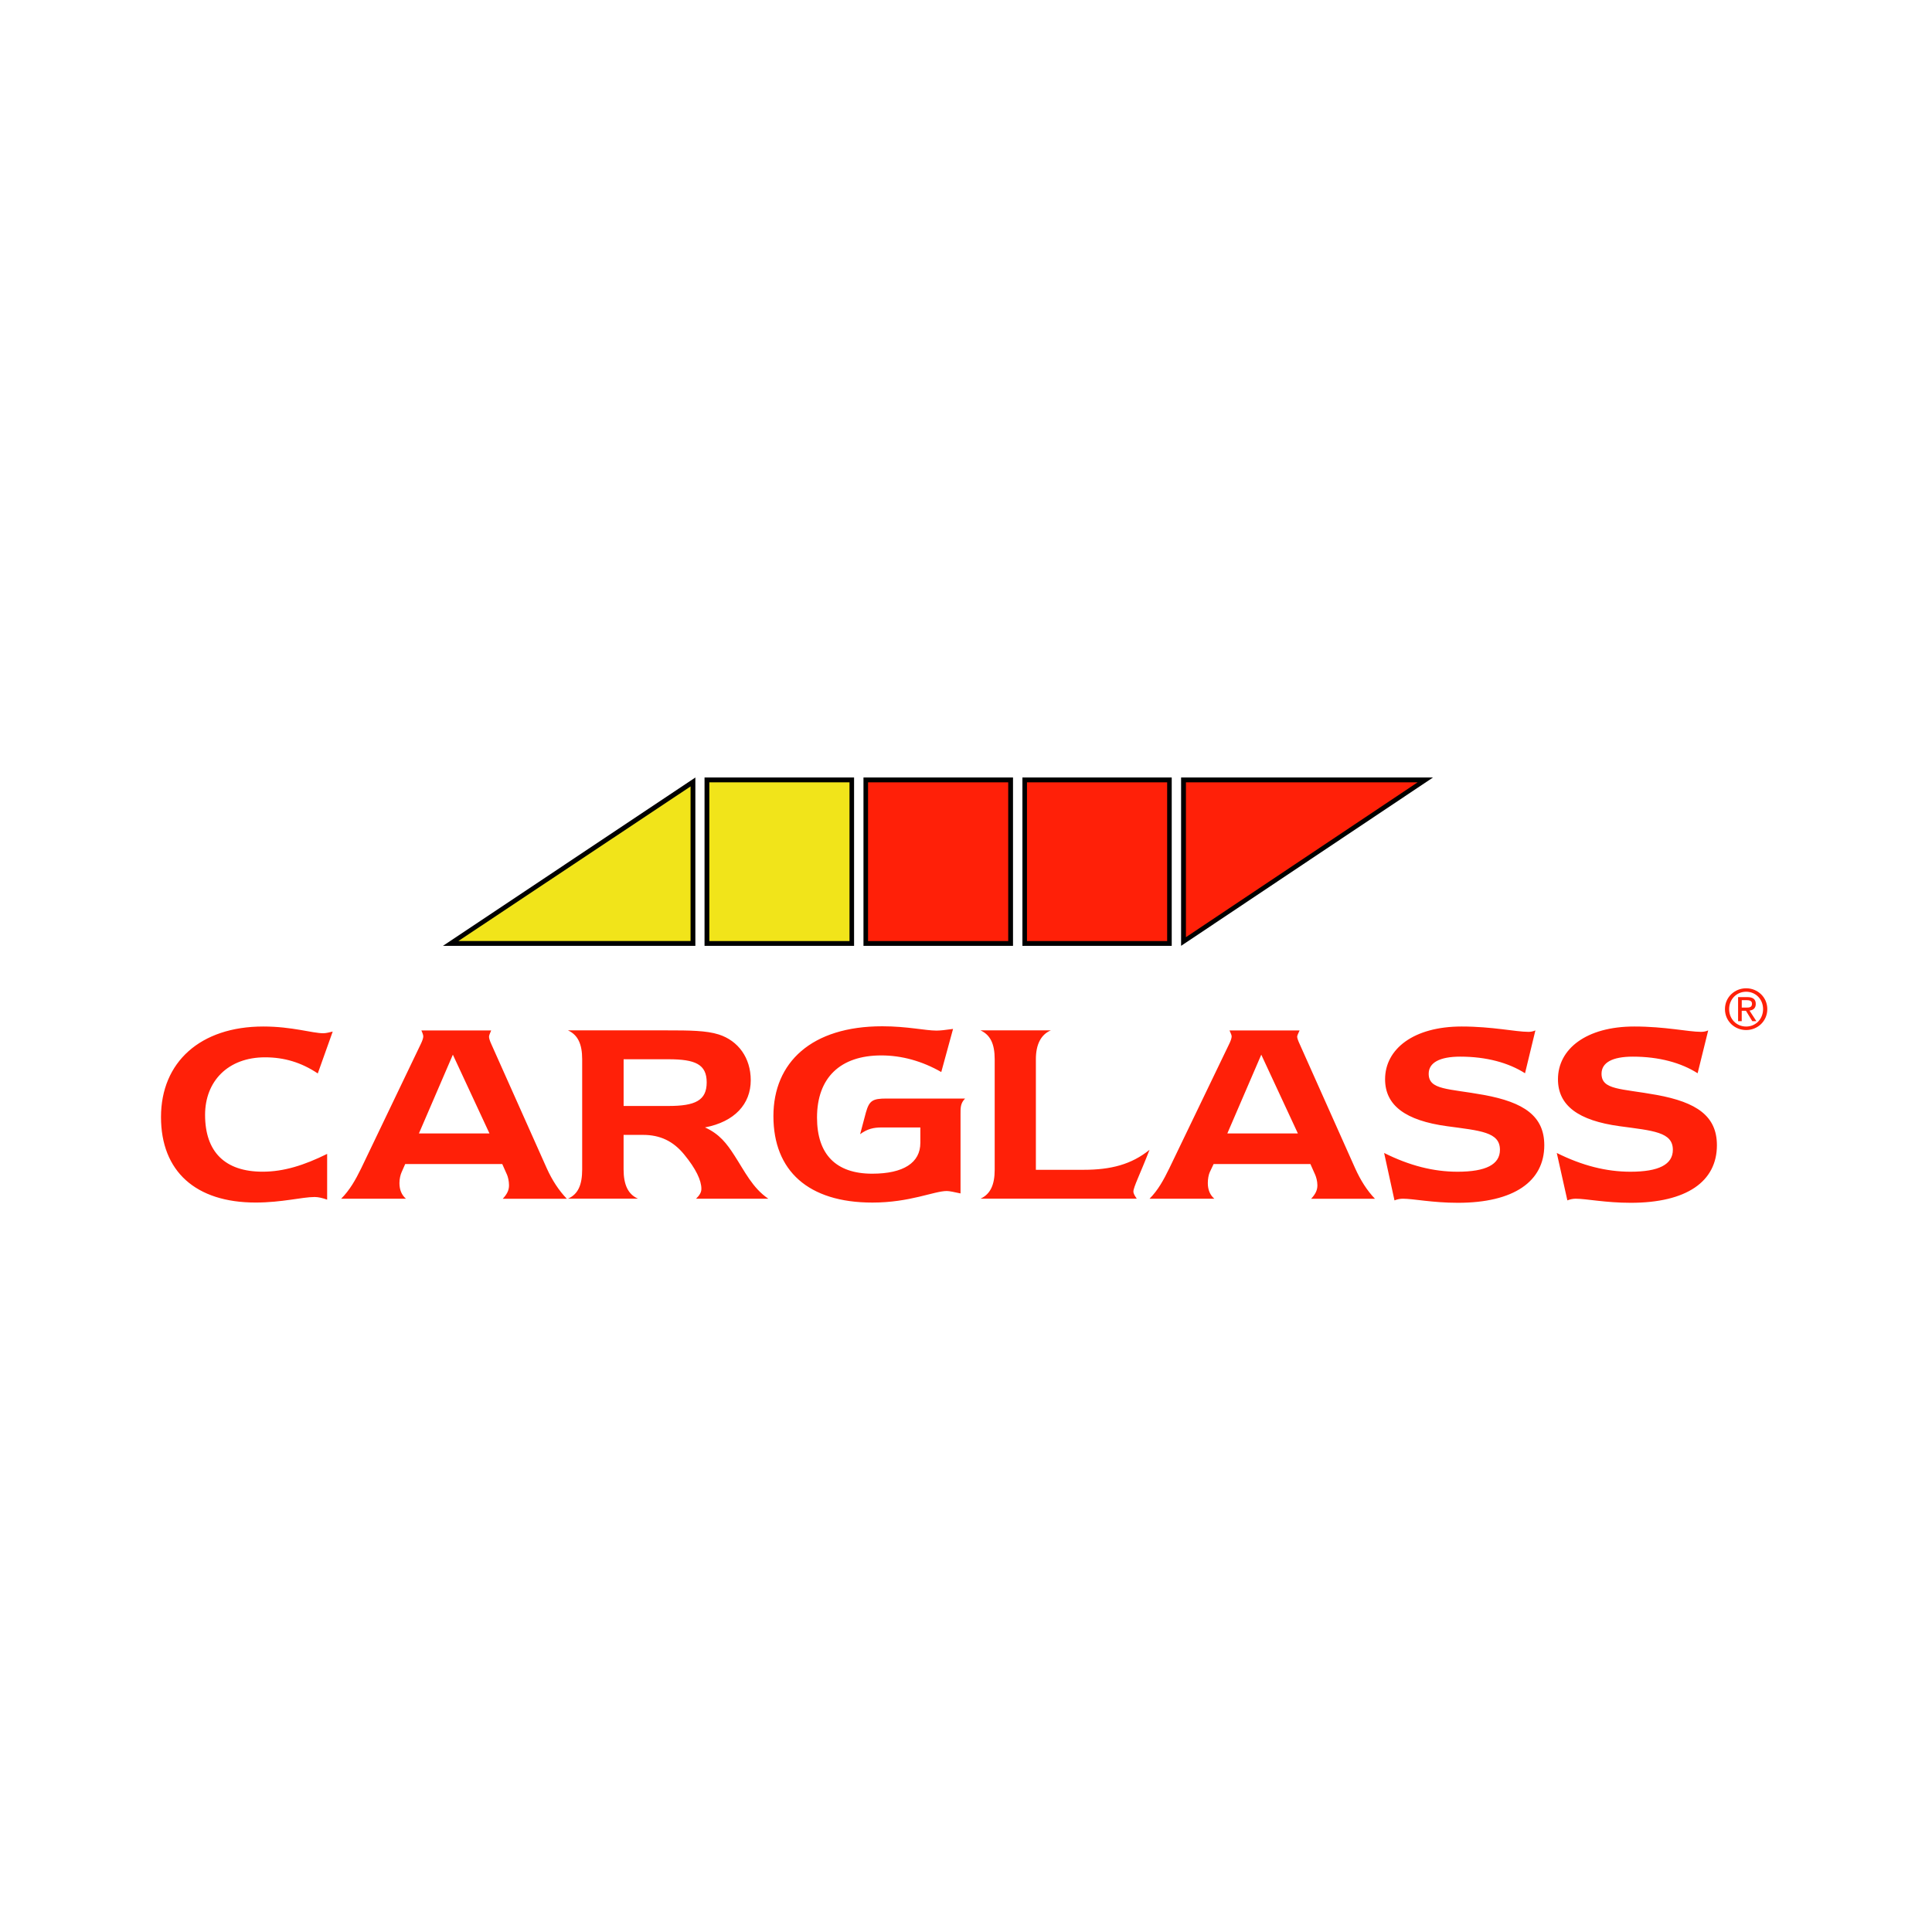
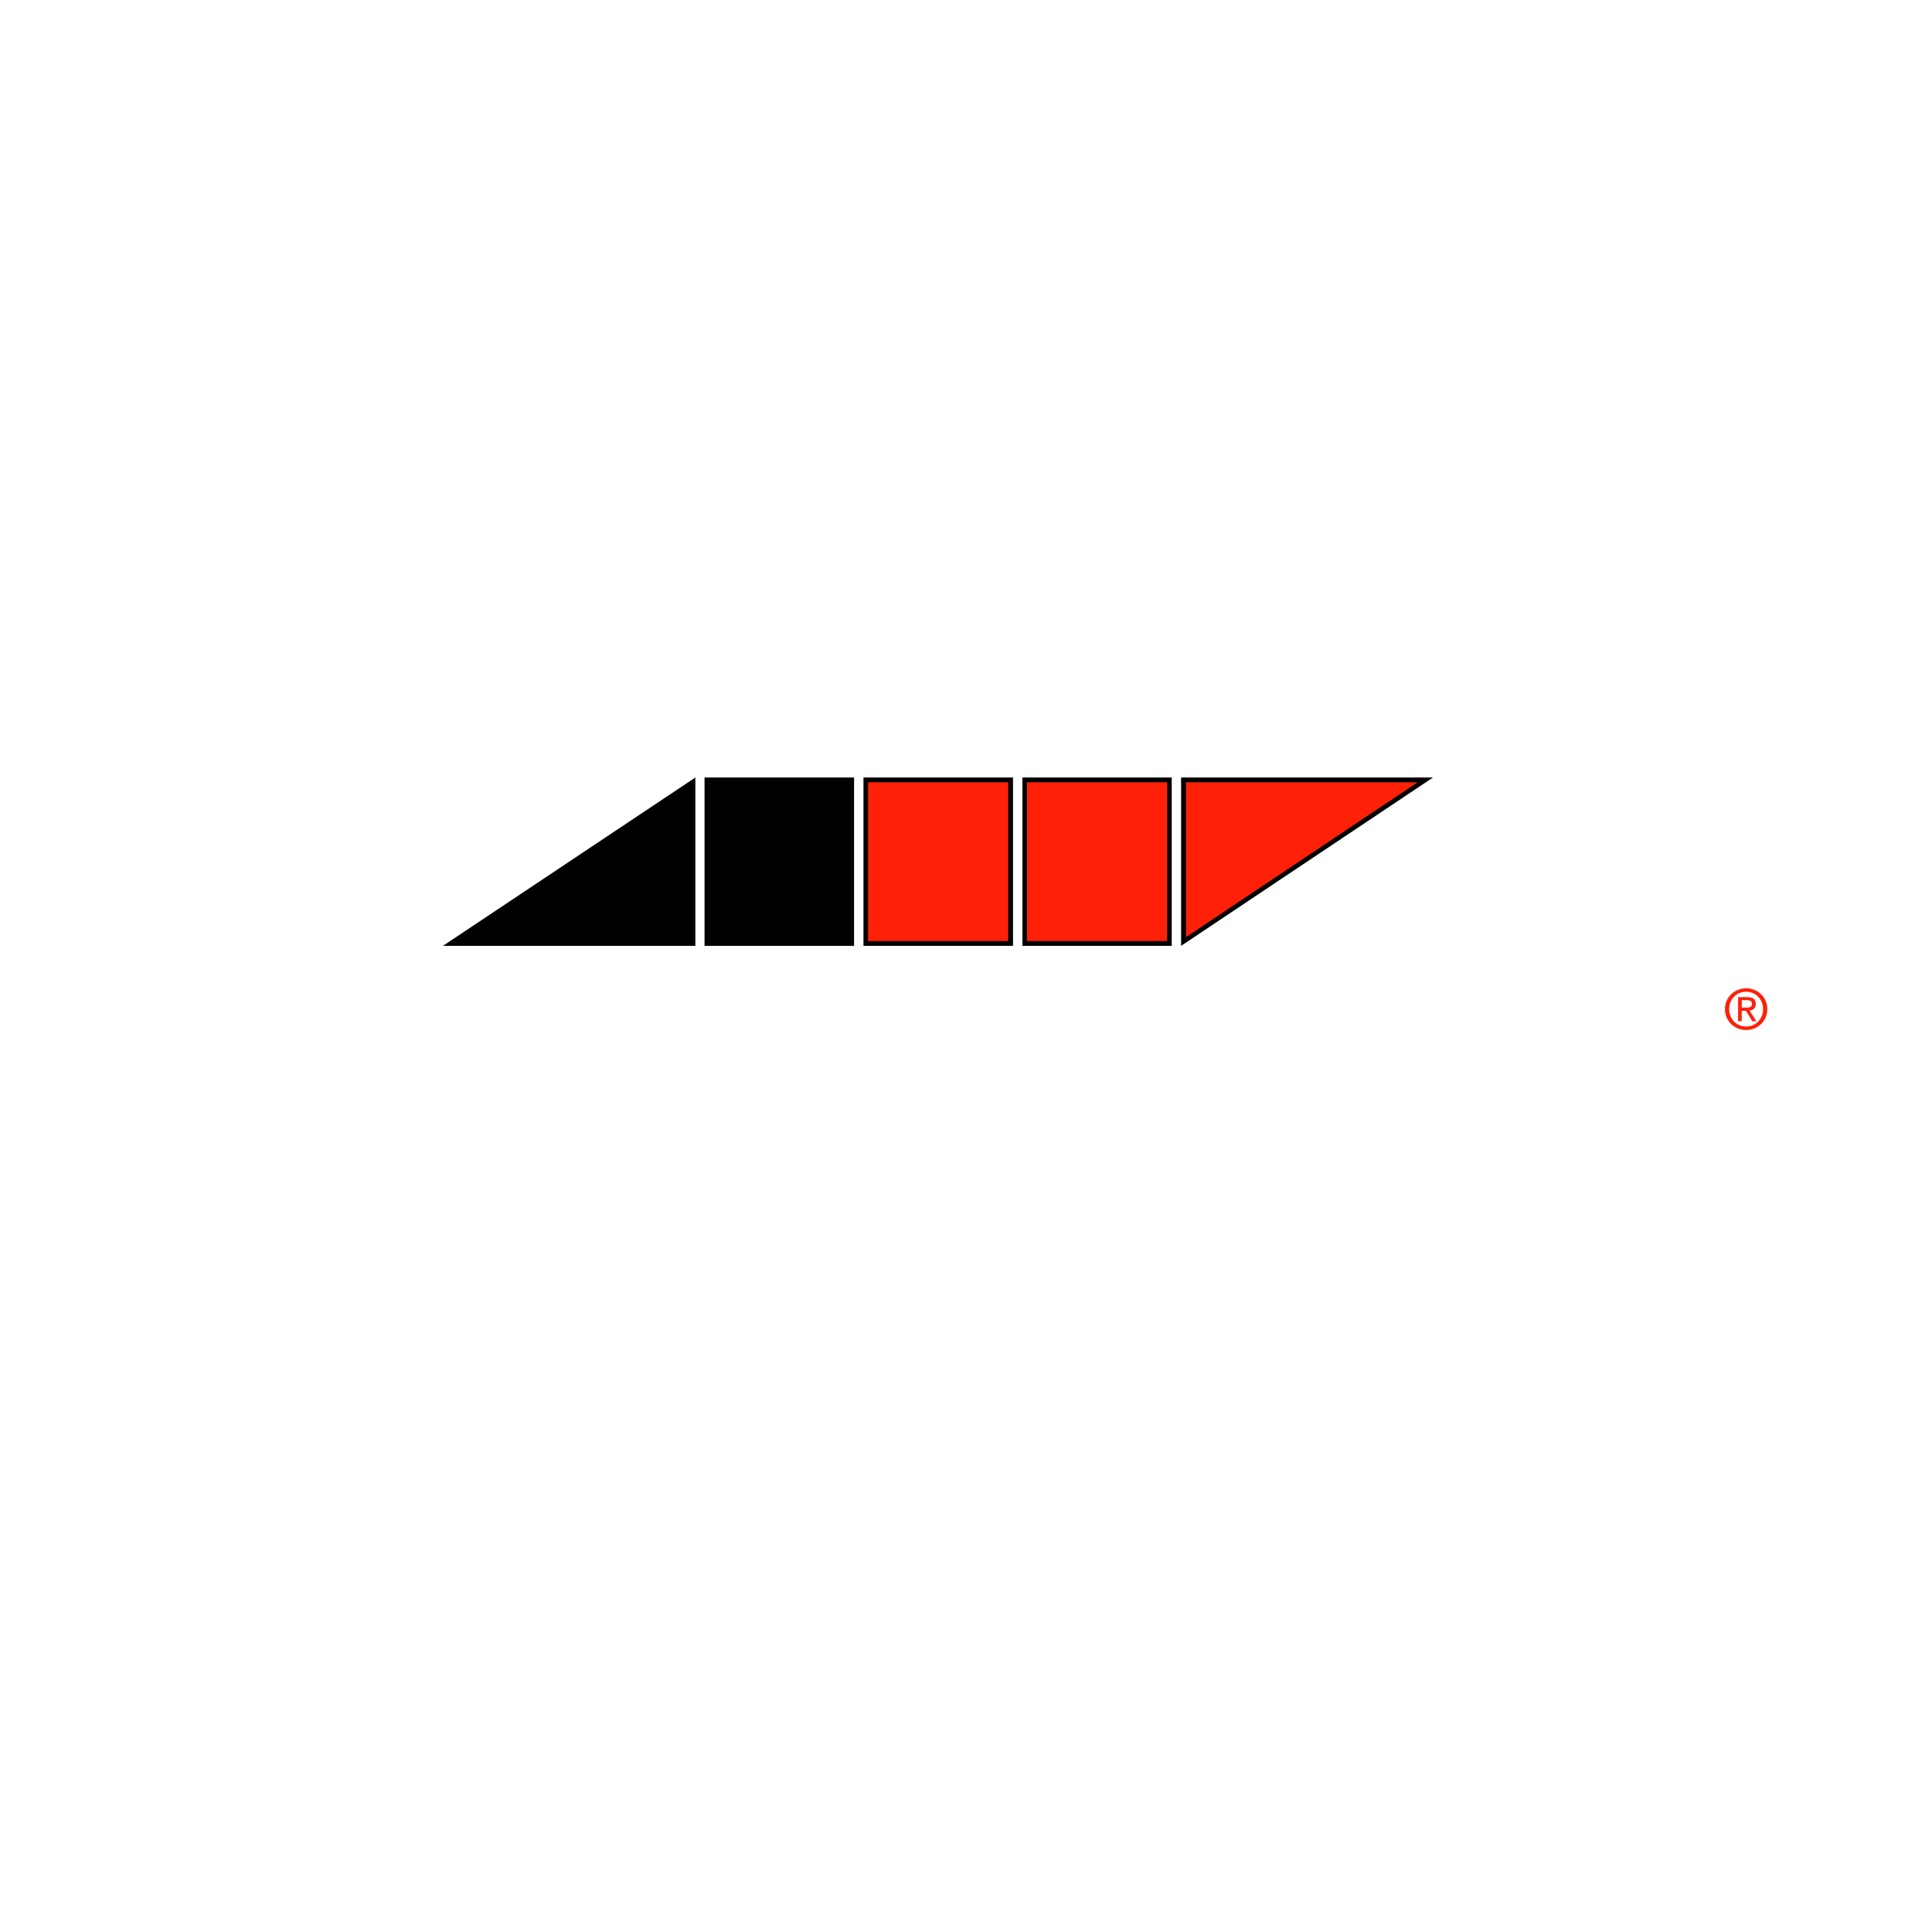
<svg xmlns="http://www.w3.org/2000/svg" id="CARGLASS" x="0px" y="0px" viewBox="0 0 600 600" style="enable-background:new 0 0 600 600;" xml:space="preserve">
  <style type="text/css"> .st0{fill:#FF2008;} .st1{fill:#F1E41A;} </style>
  <path id="path2689" d="M215.95,241.46l-78.38,52.28h78.38V241.46z M218.8,241.46v52.28h46.44v-52.28H218.8z M268.16,241.46v52.28 h46.44v-52.28H268.16z M317.52,241.46v52.28h46.37v-52.28H317.52z M366.8,241.46v52.28l78.23-52.28H366.8z" />
  <path id="path2735" class="st0" d="M537,313.38c0-3.07,2.32-5.39,5.29-5.39c2.93,0,5.25,2.32,5.25,5.39c0,3.12-2.32,5.42-5.25,5.42 C539.32,318.81,537,316.51,537,313.38 M542.29,319.89c3.54,0,6.56-2.75,6.56-6.5c0-3.72-3.02-6.47-6.56-6.47 c-3.57,0-6.59,2.75-6.59,6.47C535.7,317.14,538.72,319.89,542.29,319.89 M540.92,313.9h1.3l1.97,3.24h1.27l-2.13-3.29 c1.1-0.14,1.94-0.72,1.94-2.06c0-1.47-0.87-2.13-2.64-2.13h-2.85v7.48h1.13V313.9z M540.92,312.93v-2.32h1.55 c0.79,0,1.63,0.17,1.63,1.1c0,1.15-0.86,1.21-1.82,1.21H540.92z" />
-   <path id="path2739" class="st0" d="M273.99,318.72c-21.96,0-33.8,11.21-33.8,27.9c0,16.96,10.8,26.85,30.74,26.85 c11.68,0,19.16-3.59,23.11-3.59c0.79,0,2.24,0.31,4.26,0.75v-24.53c0-2.02-0.07-3.44,1.42-4.94h-24.38c-4.39,0-5.38,0.65-6.43,4.34 l-1.79,6.73c2.28-1.67,4.19-2.09,6.73-2.09h11.97v4.79c0,6.15-5.21,9.57-14.96,9.57c-11.24,0-17.13-6-17.13-17.43 c0-12.38,7.23-19.3,19.97-19.3c6.32,0,12.65,1.74,18.62,5.16l3.66-13.39c-2.37,0.35-4.11,0.52-5.16,0.52 C287.39,320.06,281.72,318.72,273.99,318.72z M81.78,318.79C62.2,318.79,50,329.87,50,346.91c0,16.86,10.77,26.55,29.39,26.55 c8.17,0,14.46-1.72,18.32-1.72c1.14,0,2.4,0.3,3.89,0.82v-14.21c-7.11,3.52-13.46,5.53-20.04,5.53c-11.68,0-17.87-6.14-17.87-17.65 c0-10.45,7.12-17.87,18.62-17.87c5.97,0,11.28,1.59,16.38,5.01l4.64-13.01c-1.14,0.26-2.04,0.52-2.92,0.52 C96.98,320.89,90.74,318.79,81.78,318.79z M453.93,318.79c-14.93,0-23.78,6.98-23.78,16.38c0,8.17,6.4,12.83,19.22,14.58 c10.37,1.41,16.45,1.79,16.45,7.33c0,4.57-4.38,6.81-13.16,6.81c-7.47,0-14.91-1.88-22.81-5.83l3.22,14.73 c0.88-0.35,1.74-0.52,2.62-0.52c3.25,0,9.15,1.27,17.05,1.27c17.39,0,26.85-6.63,26.85-17.87c0-9.05-6.3-13.35-18.77-15.63 c-11.07-2.02-17.13-1.49-17.13-6.58c0-3.43,3.39-5.31,9.8-5.31c8.17,0,15.02,1.91,20.12,5.16l3.22-13.31 c-0.79,0.35-1.47,0.45-2.17,0.45C470.6,320.44,463.5,318.79,453.93,318.79z M507.55,318.79c-14.93,0-23.71,6.98-23.71,16.38 c0,8.17,6.32,12.83,19.15,14.58c10.37,1.41,16.53,1.79,16.53,7.33c0,4.57-4.38,6.81-13.16,6.81c-7.47,0-14.98-1.88-22.89-5.83 l3.29,14.73c0.88-0.35,1.74-0.52,2.62-0.52c3.25,0,9.15,1.27,17.05,1.27c17.39,0,26.77-6.63,26.77-17.87 c0-9.05-6.23-13.35-18.7-15.63c-11.07-2.02-17.13-1.49-17.13-6.58c0-3.43,3.31-5.31,9.72-5.31c8.17,0,15.02,1.91,20.12,5.16 l3.29-13.31c-0.79,0.35-1.54,0.45-2.24,0.45C524.23,320.44,517.13,318.79,507.55,318.79z M130.85,319.99 c0.44,0.97,0.6,1.52,0.6,1.87c0,0.53-0.3,1.42-0.82,2.47l-18.47,38.52c-1.76,3.6-3.57,6.79-6.21,9.42h20.12 c-1.32-1.14-2.02-2.76-2.02-4.86c0-1.32,0.32-2.58,0.67-3.37l1.12-2.54h30.14l1.5,3.37c0.26,0.62,0.6,1.9,0.6,3.22 c0,1.58-0.63,2.78-1.94,4.19h19.89c-2.46-2.55-4.54-5.73-6.21-9.42l-17.2-38.52c-0.53-1.14-0.75-1.95-0.75-2.39 c0-0.44,0.32-1.07,0.67-1.94H130.85z M176.39,319.99c3.07,1.41,4.41,4.23,4.41,8.97v34.18c0,4.83-1.25,7.72-4.41,9.12h21.76 c-3.07-1.32-4.49-4.29-4.49-9.12v-10.69h6.06c5.27,0,9.36,1.92,12.79,6.13c3.6,4.39,5.31,7.98,5.31,10.62 c0,1.14-0.59,2.01-1.65,3.07h22.44c-4.92-3.34-7.3-8.46-10.55-13.46c-2.37-3.69-4.65-6.66-9.12-8.68 c9.22-1.76,14.21-7.28,14.21-14.66c0-6.94-3.88-12.28-9.95-14.21c-3.86-1.23-9.17-1.27-15.93-1.27H176.39z M304.5,319.99 c3.08,1.41,4.41,4.23,4.41,8.97v34.33c0,4.65-1.34,7.57-4.41,8.97h48.54c-0.61-0.88-1.05-1.54-1.05-2.24 c0-1.32,2.11-5.47,5.01-12.94c-5.62,4.57-12.07,6.21-20.42,6.21H321.7v-34.33c0-4.57,1.56-7.66,4.64-8.97H304.5z M381.83,319.99 c0.44,0.97,0.67,1.52,0.67,1.87c0,0.53-0.29,1.42-0.82,2.47l-18.55,38.52c-1.76,3.6-3.5,6.79-6.13,9.42h20.12 c-1.32-1.14-2.02-2.76-2.02-4.86c0-1.32,0.25-2.58,0.6-3.37l1.2-2.54h30.06l1.5,3.37c0.26,0.62,0.67,1.9,0.67,3.22 c0,1.58-0.63,2.78-1.94,4.19H427c-2.46-2.55-4.46-5.73-6.13-9.42l-17.2-38.52c-0.53-1.14-0.82-1.95-0.82-2.39 c0-0.44,0.39-1.07,0.75-1.94H381.83z M140.64,327.54L152.01,352H130.1L140.64,327.54z M391.7,327.54L403.07,352h-21.91L391.7,327.54 z M193.67,328.96h13.91c8.34,0,11.89,1.56,11.89,7.18c0,5.62-3.55,7.33-11.89,7.33h-13.91V328.96z" />
-   <path id="path2703" class="st1" d="M220.29,242.96v49.29h43.53v-49.29H220.29z M214.46,244.23c-4.03,2.69-65.13,43.37-72.1,48.01 h72.1V244.23z" />
  <path id="path2717" class="st0" d="M269.58,242.96v49.29h43.53v-49.29H269.58z M318.94,242.96v49.29h43.53v-49.29H318.94z M368.3,242.96v48.09c4.03-2.7,64.99-43.45,71.95-48.09H368.3z" />
</svg>